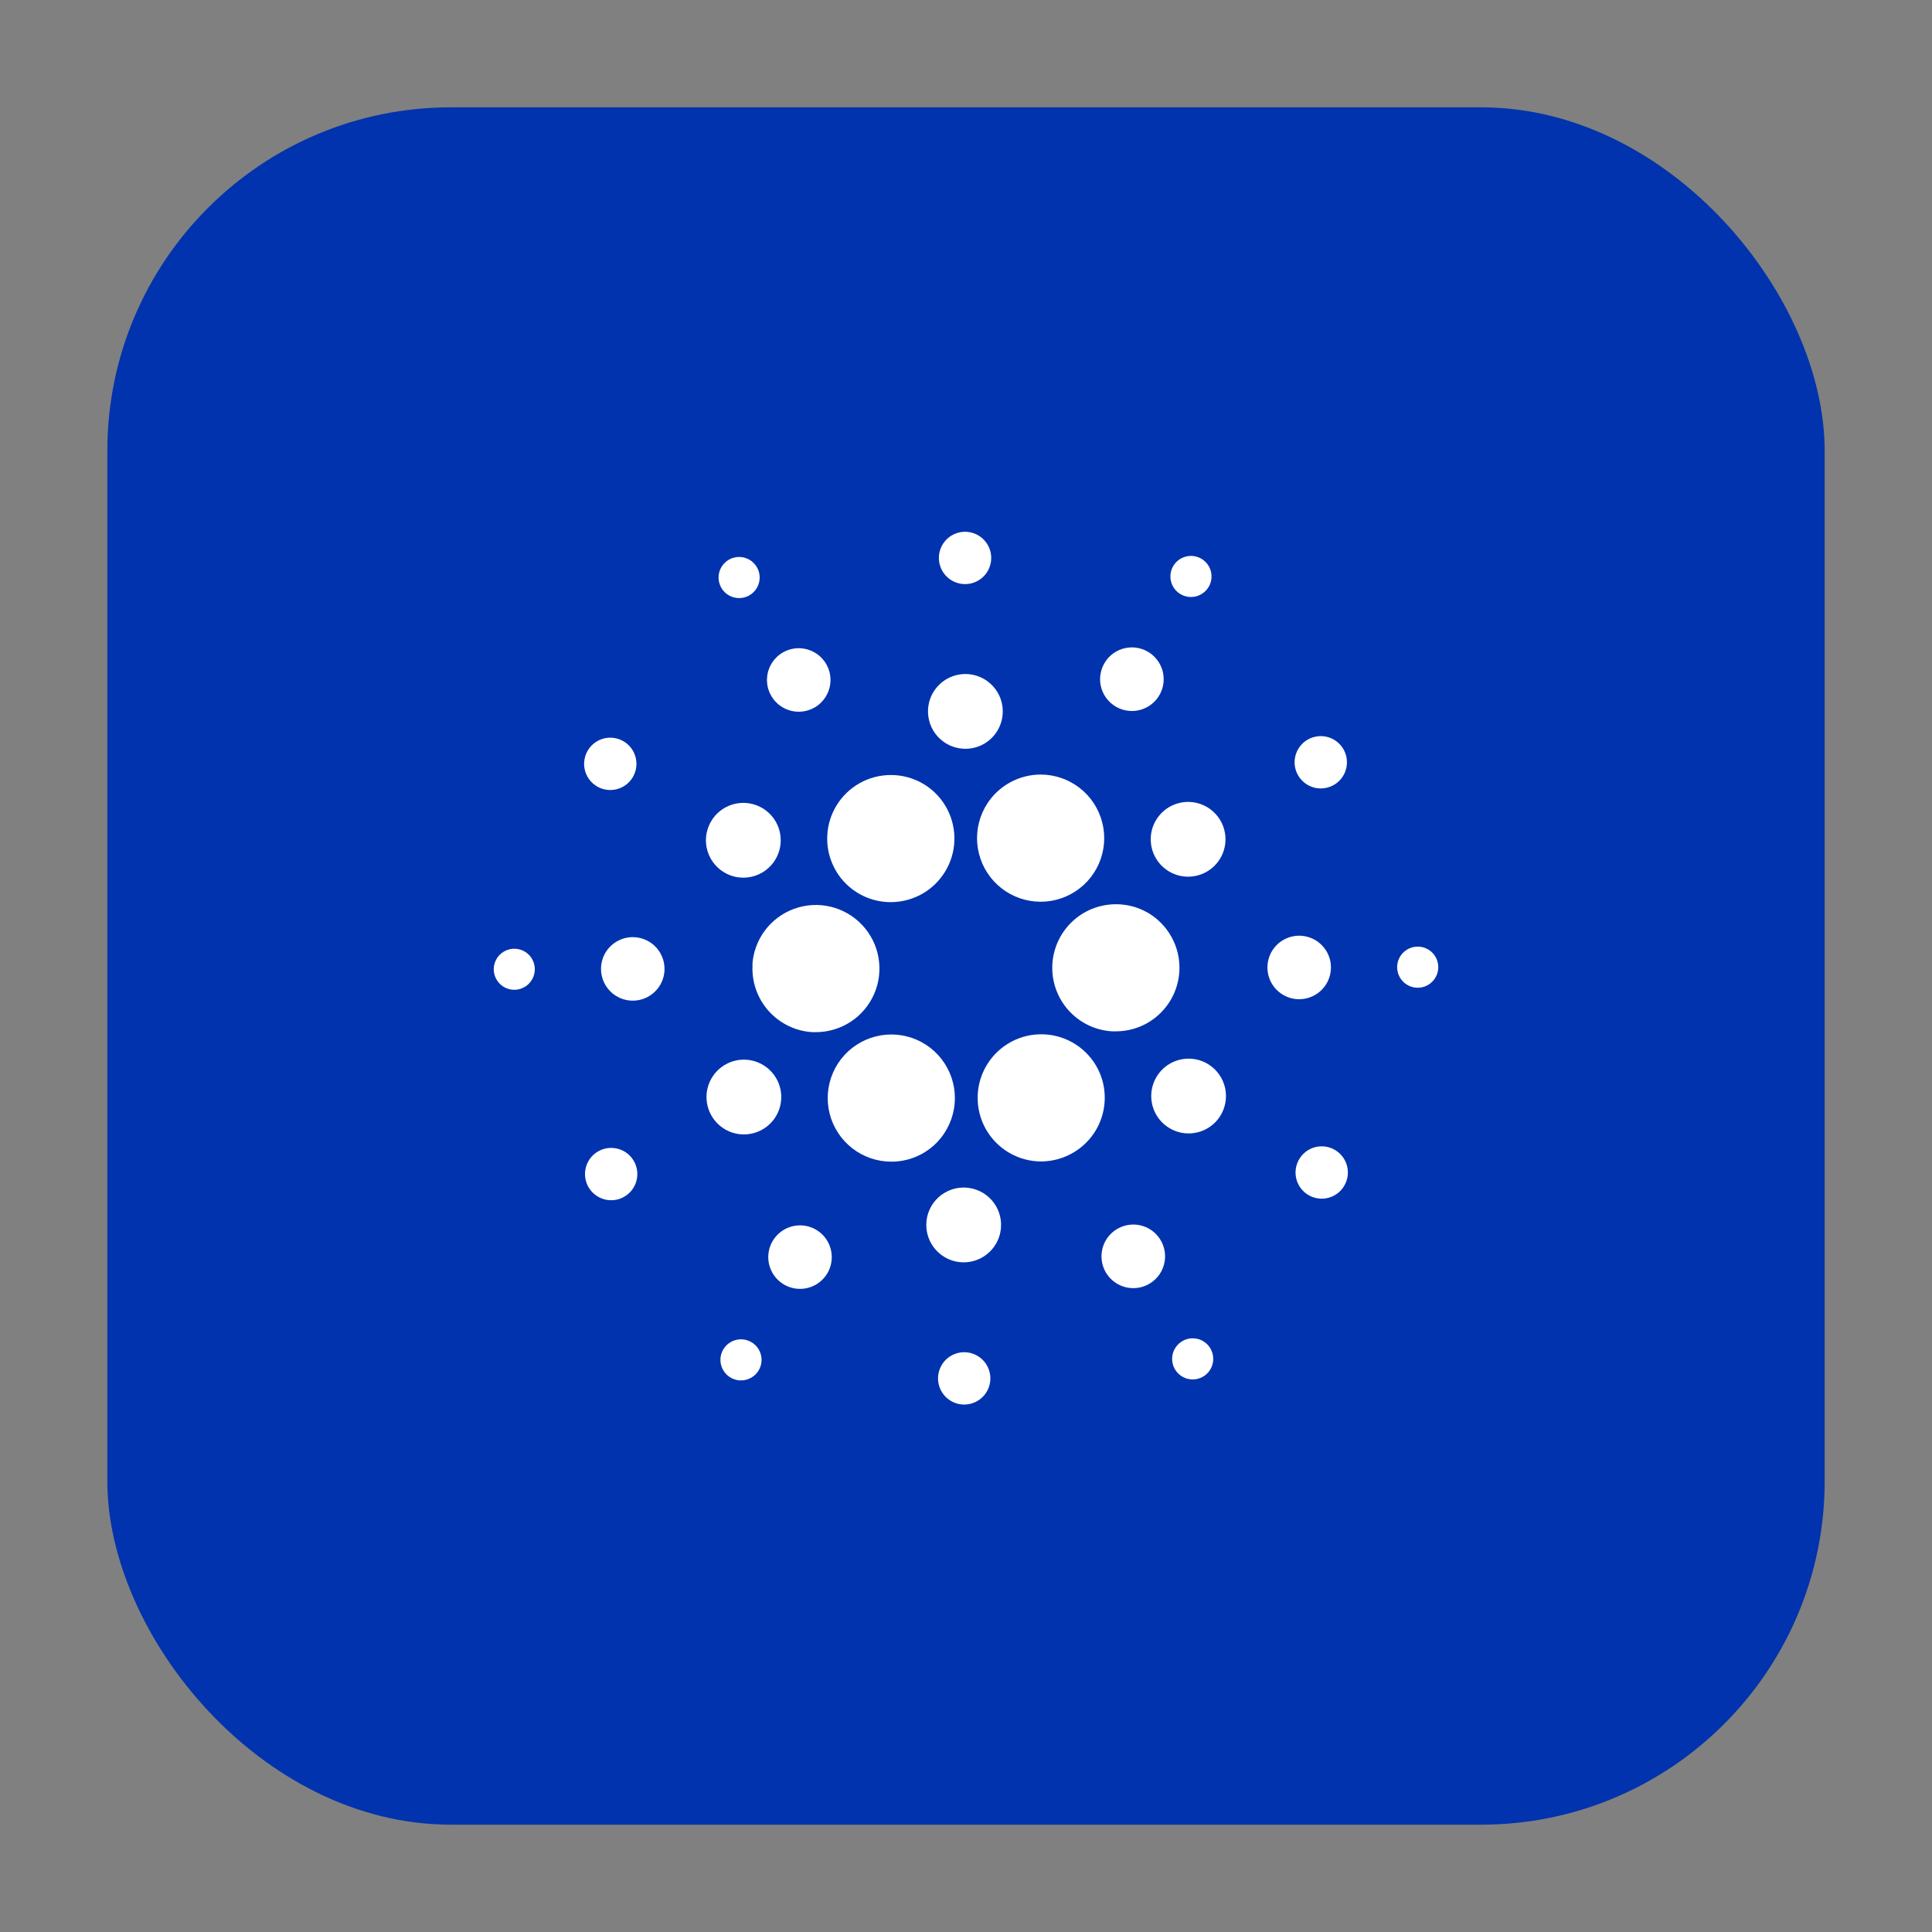
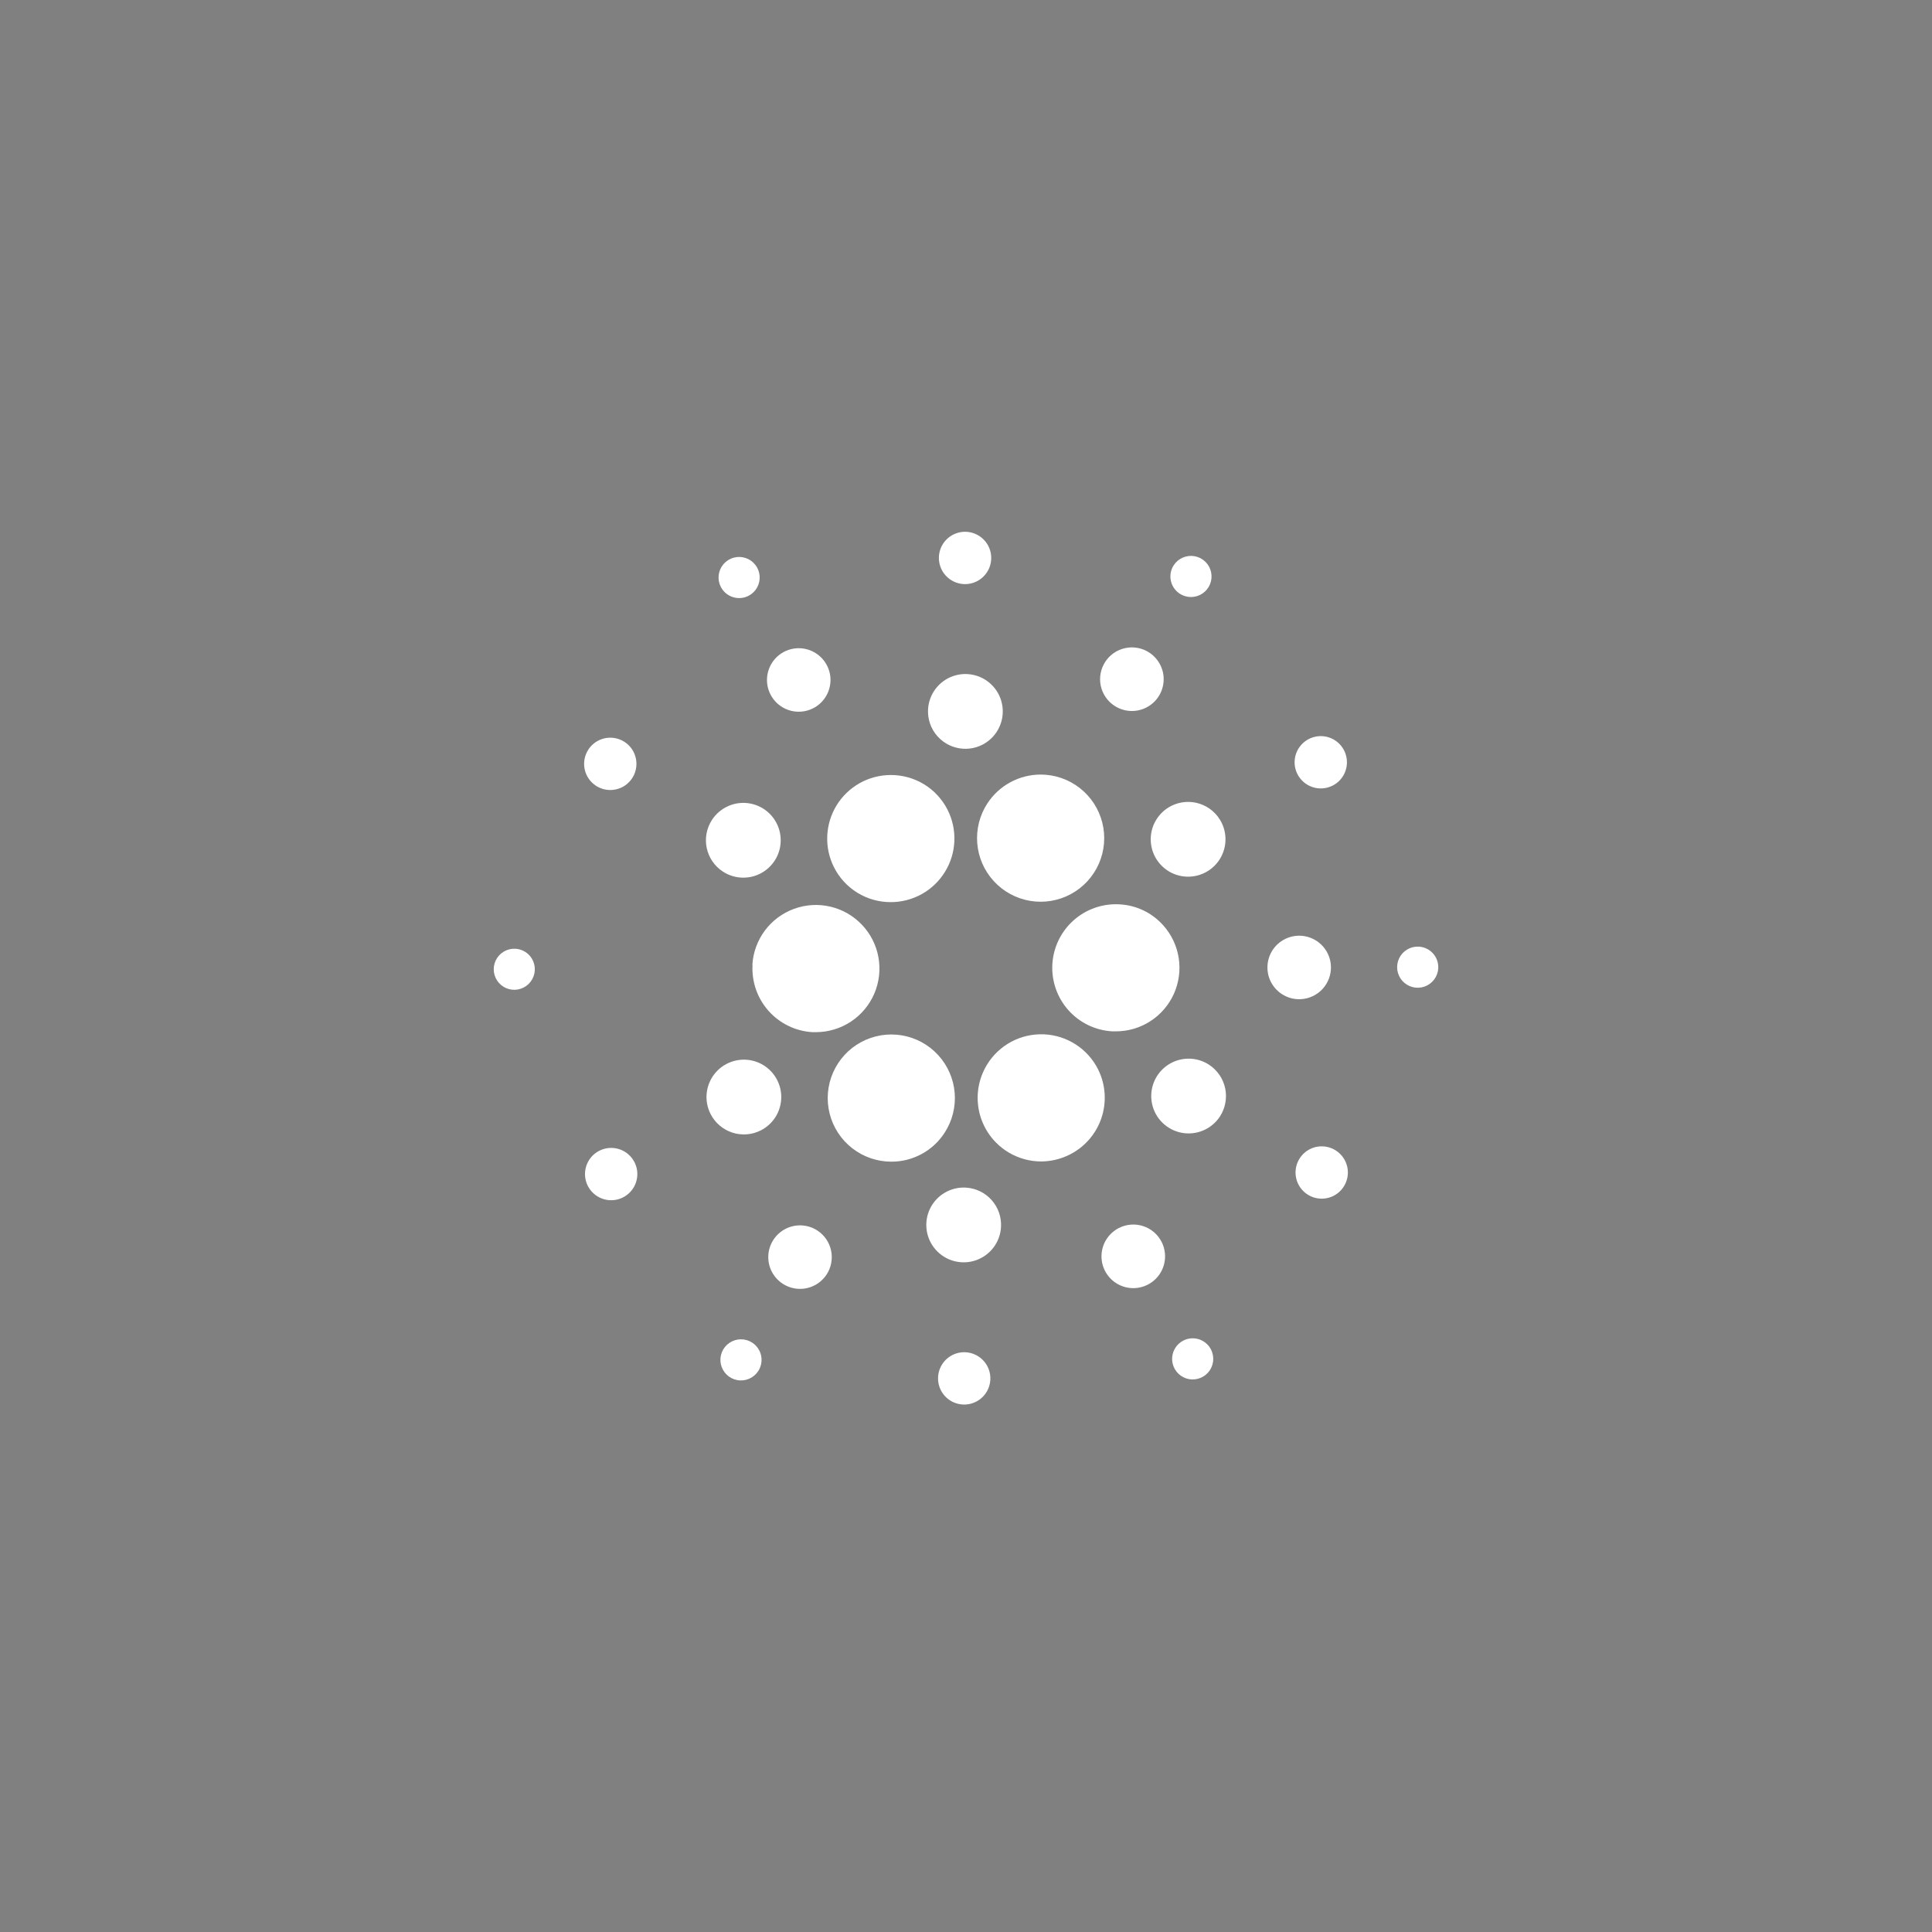
<svg xmlns="http://www.w3.org/2000/svg" width="90" height="90" viewBox="0 0 90 90" fill="none">
  <rect x="0" y="0" width="90" height="90" fill="#808080" stroke="none" />
-   <rect x="5" y="5" width="80" height="80" rx="16" fill="#0033AD" />
  <path d="M44.887 27.208C45.127 27.222 45.367 27.164 45.575 27.042C45.782 26.919 45.949 26.738 46.054 26.521C46.158 26.304 46.197 26.06 46.163 25.822C46.129 25.583 46.026 25.359 45.865 25.18C45.705 25 45.494 24.872 45.261 24.811C45.027 24.751 44.781 24.761 44.554 24.841C44.326 24.92 44.127 25.066 43.982 25.258C43.837 25.451 43.752 25.682 43.739 25.923C43.721 26.246 43.831 26.562 44.047 26.803C44.262 27.044 44.564 27.19 44.887 27.208Z" fill="white" />
  <path d="M55.489 27.812C55.299 27.813 55.114 27.759 54.955 27.655C54.743 27.516 54.594 27.298 54.542 27.049C54.49 26.801 54.539 26.542 54.678 26.329C54.782 26.17 54.93 26.046 55.105 25.972C55.279 25.898 55.472 25.877 55.658 25.912C55.844 25.947 56.016 26.037 56.151 26.169C56.287 26.302 56.38 26.472 56.418 26.657C56.457 26.843 56.44 27.036 56.369 27.212C56.298 27.388 56.177 27.538 56.02 27.645C55.863 27.752 55.679 27.81 55.489 27.812Z" fill="white" />
  <path d="M34.869 27.756C35.037 27.669 35.176 27.535 35.268 27.37C35.36 27.205 35.401 27.016 35.386 26.827C35.371 26.639 35.301 26.459 35.184 26.311C35.067 26.162 34.909 26.051 34.729 25.992C34.55 25.933 34.356 25.929 34.174 25.98C33.992 26.03 33.829 26.134 33.706 26.277C33.582 26.42 33.504 26.597 33.48 26.784C33.457 26.972 33.489 27.162 33.574 27.331C33.631 27.445 33.709 27.545 33.805 27.628C33.901 27.711 34.013 27.774 34.133 27.813C34.253 27.852 34.38 27.868 34.507 27.858C34.633 27.848 34.756 27.813 34.869 27.756Z" fill="white" />
  <path d="M35.803 47.092C35.28 46.505 35.011 45.733 35.056 44.948L35.048 44.949C35.081 44.372 35.283 43.817 35.628 43.352C35.973 42.888 36.447 42.535 36.99 42.337C37.534 42.138 38.123 42.103 38.686 42.236C39.249 42.369 39.761 42.664 40.158 43.085C40.556 43.505 40.822 44.032 40.922 44.602C41.023 45.172 40.956 45.758 40.727 46.29C40.498 46.821 40.119 47.274 39.636 47.593C39.153 47.911 38.587 48.081 38.009 48.082H37.847C37.062 48.036 36.327 47.68 35.803 47.092Z" fill="white" />
  <path d="M23.471 44.328C23.634 44.232 23.821 44.186 24.01 44.197C24.136 44.204 24.259 44.235 24.372 44.29C24.486 44.344 24.587 44.421 24.671 44.514C24.755 44.608 24.819 44.718 24.86 44.837C24.902 44.956 24.919 45.081 24.912 45.207C24.901 45.396 24.834 45.577 24.72 45.728C24.607 45.879 24.45 45.993 24.272 46.055C24.093 46.118 23.9 46.126 23.717 46.078C23.534 46.031 23.369 45.93 23.243 45.789C23.117 45.648 23.036 45.473 23.009 45.285C22.983 45.098 23.013 44.907 23.095 44.737C23.177 44.566 23.308 44.424 23.471 44.328Z" fill="white" />
  <path d="M38.496 32.404C38.352 32.659 38.136 32.865 37.874 32.997C37.701 33.084 37.512 33.137 37.318 33.151C37.124 33.166 36.929 33.142 36.745 33.081C36.56 33.02 36.389 32.923 36.242 32.797C36.095 32.67 35.974 32.515 35.887 32.341C35.755 32.08 35.704 31.786 35.74 31.495C35.776 31.205 35.897 30.931 36.087 30.71C36.279 30.488 36.531 30.328 36.813 30.25C37.095 30.172 37.394 30.179 37.672 30.271C37.949 30.363 38.194 30.535 38.374 30.765C38.554 30.996 38.662 31.274 38.684 31.566C38.705 31.858 38.64 32.15 38.496 32.404Z" fill="white" />
  <path d="M27.759 36.602C27.961 36.734 28.197 36.804 28.438 36.802C28.679 36.8 28.914 36.727 29.114 36.592C29.313 36.456 29.468 36.264 29.559 36.041C29.649 35.817 29.671 35.572 29.622 35.336C29.573 35.1 29.456 34.883 29.284 34.714C29.112 34.545 28.894 34.431 28.657 34.386C28.42 34.341 28.175 34.367 27.953 34.461C27.731 34.556 27.542 34.713 27.41 34.915C27.233 35.185 27.17 35.514 27.235 35.831C27.301 36.147 27.489 36.424 27.759 36.602Z" fill="white" />
-   <path d="M28.726 43.86C28.978 43.712 29.268 43.641 29.56 43.658C29.952 43.68 30.319 43.857 30.581 44.15C30.842 44.443 30.976 44.828 30.954 45.22C30.937 45.512 30.834 45.792 30.658 46.026C30.482 46.259 30.24 46.435 29.964 46.532C29.688 46.628 29.389 46.641 29.106 46.567C28.823 46.494 28.568 46.338 28.373 46.12C28.178 45.901 28.053 45.63 28.012 45.341C27.971 45.051 28.017 44.756 28.144 44.492C28.271 44.229 28.474 44.009 28.726 43.86Z" fill="white" />
  <path d="M27.921 53.605C27.706 53.713 27.528 53.883 27.409 54.093C27.291 54.303 27.237 54.544 27.255 54.784C27.273 55.024 27.362 55.254 27.511 55.444C27.659 55.633 27.861 55.775 28.09 55.85C28.319 55.926 28.565 55.931 28.797 55.867C29.029 55.802 29.237 55.67 29.394 55.488C29.552 55.305 29.651 55.08 29.68 54.841C29.71 54.602 29.668 54.359 29.559 54.144C29.487 54.001 29.387 53.873 29.266 53.769C29.145 53.664 29.004 53.585 28.852 53.535C28.699 53.485 28.539 53.465 28.379 53.477C28.22 53.489 28.064 53.532 27.921 53.605Z" fill="white" />
  <path d="M34.642 40.885C34.298 40.888 33.96 40.789 33.672 40.6C33.481 40.475 33.316 40.313 33.187 40.124C33.058 39.935 32.968 39.722 32.921 39.498C32.874 39.274 32.872 39.043 32.915 38.818C32.958 38.593 33.045 38.379 33.17 38.188C33.359 37.9 33.629 37.675 33.946 37.54C34.263 37.405 34.613 37.368 34.952 37.432C35.29 37.496 35.602 37.66 35.848 37.901C36.093 38.142 36.262 38.451 36.332 38.788C36.402 39.126 36.371 39.476 36.242 39.796C36.113 40.115 35.892 40.389 35.607 40.583C35.322 40.777 34.987 40.882 34.642 40.885Z" fill="white" />
  <path d="M51.918 32.88C52.164 33.04 52.451 33.124 52.744 33.121C53.037 33.118 53.322 33.028 53.564 32.862C53.806 32.697 53.993 32.464 54.102 32.192C54.211 31.92 54.237 31.622 54.177 31.335C54.117 31.049 53.973 30.787 53.764 30.582C53.555 30.377 53.289 30.238 53.002 30.184C52.714 30.13 52.416 30.163 52.147 30.277C51.877 30.392 51.648 30.584 51.488 30.829C51.381 30.992 51.308 31.175 51.272 31.366C51.235 31.557 51.237 31.754 51.277 31.944C51.317 32.135 51.395 32.316 51.505 32.476C51.615 32.637 51.755 32.774 51.918 32.88Z" fill="white" />
  <path d="M52.151 42.128C51.763 42.106 51.374 42.16 51.007 42.288C50.639 42.416 50.3 42.615 50.01 42.874C49.423 43.397 49.068 44.132 49.023 44.916C48.978 45.701 49.247 46.471 49.77 47.058C50.292 47.644 51.027 47.999 51.812 48.044H51.983C52.555 48.044 53.114 47.879 53.593 47.568C54.073 47.257 54.452 46.813 54.686 46.292C54.919 45.77 54.997 45.192 54.909 44.627C54.821 44.062 54.572 43.535 54.191 43.109C53.933 42.818 53.62 42.582 53.27 42.413C52.92 42.245 52.539 42.148 52.151 42.128Z" fill="white" />
  <path d="M39.94 41.587C39.472 41.299 39.093 40.886 38.848 40.394C38.621 39.943 38.514 39.441 38.537 38.937C38.559 38.432 38.71 37.942 38.974 37.512C39.239 37.082 39.61 36.727 40.051 36.48C40.491 36.234 40.988 36.104 41.493 36.103C42.041 36.101 42.579 36.251 43.047 36.536C43.514 36.822 43.893 37.233 44.141 37.722C44.37 38.174 44.479 38.677 44.458 39.183C44.437 39.689 44.287 40.181 44.021 40.613C43.756 41.044 43.385 41.401 42.943 41.648C42.5 41.895 42.002 42.025 41.496 42.025C40.946 42.026 40.407 41.875 39.94 41.587Z" fill="white" />
  <path d="M62.076 36.598C62.291 36.49 62.469 36.32 62.588 36.11C62.706 35.9 62.76 35.66 62.742 35.42C62.724 35.179 62.636 34.95 62.487 34.76C62.339 34.57 62.138 34.428 61.909 34.353C61.68 34.277 61.434 34.271 61.201 34.336C60.969 34.4 60.761 34.532 60.604 34.714C60.446 34.897 60.346 35.121 60.317 35.361C60.287 35.6 60.329 35.842 60.438 36.058C60.583 36.346 60.838 36.566 61.145 36.667C61.452 36.768 61.787 36.744 62.076 36.598Z" fill="white" />
  <path d="M53.831 38.24C54.001 37.94 54.256 37.697 54.563 37.542C54.767 37.439 54.99 37.377 55.218 37.36C55.446 37.343 55.676 37.371 55.893 37.443C56.11 37.515 56.311 37.629 56.484 37.778C56.657 37.928 56.8 38.11 56.902 38.314C57.057 38.622 57.117 38.969 57.075 39.311C57.033 39.653 56.891 39.974 56.666 40.235C56.441 40.496 56.144 40.684 55.812 40.776C55.48 40.868 55.128 40.86 54.801 40.752C54.474 40.644 54.186 40.441 53.974 40.17C53.762 39.898 53.635 39.57 53.61 39.226C53.584 38.883 53.661 38.539 53.831 38.24Z" fill="white" />
  <path d="M45.856 34.641C45.559 34.816 45.218 34.898 44.874 34.879C44.412 34.853 43.98 34.645 43.672 34.3C43.364 33.955 43.206 33.502 43.232 33.04C43.252 32.697 43.373 32.366 43.581 32.091C43.788 31.816 44.072 31.609 44.397 31.496C44.722 31.382 45.074 31.368 45.407 31.454C45.741 31.54 46.041 31.724 46.27 31.98C46.5 32.237 46.648 32.556 46.696 32.898C46.744 33.239 46.69 33.586 46.54 33.896C46.391 34.207 46.153 34.466 45.856 34.641Z" fill="white" />
  <path d="M35.437 52.66C35.744 52.504 35.999 52.262 36.169 51.962C36.338 51.662 36.415 51.318 36.39 50.975C36.364 50.631 36.237 50.303 36.025 50.032C35.813 49.76 35.525 49.558 35.198 49.45C34.87 49.342 34.519 49.334 34.187 49.426C33.855 49.518 33.557 49.707 33.333 49.968C33.108 50.229 32.966 50.551 32.924 50.893C32.882 51.235 32.943 51.581 33.098 51.889C33.306 52.301 33.669 52.614 34.108 52.759C34.546 52.903 35.024 52.867 35.437 52.66Z" fill="white" />
  <path d="M45.524 39.285C45.471 38.628 45.638 37.972 45.999 37.421C46.269 37.009 46.637 36.671 47.071 36.438C47.504 36.204 47.988 36.082 48.48 36.082C49.14 36.083 49.78 36.303 50.299 36.709C50.819 37.114 51.188 37.682 51.349 38.321C51.51 38.96 51.453 39.635 51.188 40.238C50.922 40.841 50.463 41.338 49.883 41.651C49.303 41.964 48.635 42.075 47.985 41.965C47.335 41.856 46.74 41.533 46.295 41.048C45.849 40.562 45.578 39.942 45.524 39.285Z" fill="white" />
  <path d="M51.15 49.809C50.912 49.338 50.554 48.939 50.111 48.654C49.668 48.368 49.157 48.205 48.63 48.183C48.103 48.161 47.58 48.279 47.115 48.526C46.649 48.774 46.258 49.141 45.982 49.59C45.706 50.038 45.554 50.553 45.543 51.08C45.532 51.607 45.661 52.127 45.918 52.587C46.175 53.047 46.551 53.431 47.005 53.697C47.46 53.964 47.977 54.105 48.505 54.105C48.968 54.102 49.425 53.991 49.838 53.781C50.538 53.427 51.069 52.81 51.314 52.066C51.56 51.321 51.501 50.51 51.15 49.809Z" fill="white" />
  <path d="M55.356 49.316C55.701 49.313 56.038 49.413 56.326 49.602C56.712 49.856 56.981 50.252 57.075 50.704C57.168 51.156 57.079 51.627 56.827 52.014C56.638 52.301 56.367 52.527 56.05 52.661C55.733 52.796 55.383 52.833 55.045 52.769C54.706 52.704 54.395 52.541 54.149 52.299C53.903 52.058 53.735 51.749 53.665 51.411C53.595 51.074 53.627 50.724 53.756 50.404C53.885 50.085 54.106 49.811 54.391 49.617C54.676 49.424 55.012 49.319 55.356 49.316Z" fill="white" />
  <path d="M61.998 45.152C62.015 44.86 61.944 44.569 61.796 44.317C61.647 44.065 61.428 43.863 61.164 43.736C60.9 43.609 60.605 43.562 60.316 43.603C60.026 43.644 59.755 43.77 59.536 43.964C59.318 44.159 59.162 44.414 59.089 44.697C59.016 44.981 59.028 45.279 59.124 45.556C59.221 45.832 59.397 46.073 59.63 46.249C59.864 46.426 60.144 46.529 60.436 46.545C60.828 46.568 61.213 46.433 61.506 46.172C61.799 45.91 61.976 45.544 61.998 45.152Z" fill="white" />
  <path d="M65.556 44.229C65.719 44.133 65.908 44.087 66.097 44.098C66.35 44.113 66.588 44.228 66.757 44.417C66.926 44.607 67.013 44.856 66.999 45.11C66.988 45.299 66.921 45.481 66.807 45.632C66.692 45.783 66.536 45.897 66.357 45.96C66.178 46.022 65.985 46.03 65.801 45.982C65.618 45.935 65.453 45.834 65.326 45.692C65.2 45.551 65.119 45.375 65.093 45.187C65.067 45 65.097 44.808 65.179 44.638C65.261 44.467 65.393 44.325 65.556 44.229Z" fill="white" />
  <path d="M62.238 53.6C62.036 53.468 61.8 53.399 61.559 53.401C61.318 53.403 61.083 53.477 60.884 53.612C60.685 53.748 60.53 53.94 60.44 54.163C60.35 54.387 60.328 54.632 60.377 54.868C60.426 55.104 60.544 55.32 60.716 55.489C60.888 55.658 61.106 55.772 61.343 55.817C61.58 55.862 61.824 55.836 62.046 55.742C62.268 55.648 62.457 55.49 62.589 55.288C62.677 55.154 62.738 55.005 62.768 54.847C62.798 54.69 62.796 54.528 62.764 54.371C62.731 54.215 62.668 54.066 62.578 53.934C62.487 53.801 62.372 53.688 62.238 53.6Z" fill="white" />
  <path d="M34.51 62.39C34.699 62.388 34.885 62.443 35.043 62.547C35.149 62.616 35.239 62.705 35.31 62.809C35.381 62.913 35.431 63.03 35.456 63.153C35.482 63.277 35.483 63.404 35.459 63.527C35.435 63.651 35.388 63.769 35.319 63.874C35.215 64.032 35.066 64.156 34.891 64.23C34.717 64.304 34.524 64.325 34.338 64.289C34.152 64.254 33.981 64.164 33.846 64.031C33.711 63.898 33.618 63.728 33.579 63.542C33.541 63.357 33.558 63.164 33.629 62.988C33.7 62.813 33.822 62.662 33.979 62.556C34.136 62.449 34.32 62.391 34.51 62.39Z" fill="white" />
  <path d="M55.129 62.446C54.959 62.532 54.819 62.665 54.726 62.83C54.632 62.995 54.59 63.184 54.604 63.373C54.618 63.562 54.688 63.743 54.805 63.892C54.921 64.042 55.08 64.153 55.26 64.212C55.44 64.272 55.633 64.276 55.816 64.225C55.999 64.175 56.162 64.071 56.286 63.928C56.41 63.784 56.488 63.607 56.511 63.419C56.534 63.23 56.501 63.04 56.415 62.87C56.359 62.758 56.281 62.658 56.185 62.576C56.09 62.493 55.98 62.431 55.86 62.391C55.74 62.352 55.614 62.337 55.489 62.346C55.363 62.355 55.241 62.39 55.129 62.446Z" fill="white" />
  <path d="M44.473 50.912C44.526 51.569 44.359 52.225 43.998 52.776C43.73 53.189 43.362 53.527 42.929 53.761C42.495 53.995 42.011 54.117 41.518 54.115C40.859 54.114 40.219 53.894 39.699 53.489C39.179 53.083 38.809 52.516 38.648 51.877C38.487 51.238 38.544 50.563 38.809 49.96C39.074 49.357 39.533 48.859 40.113 48.546C40.693 48.233 41.361 48.122 42.011 48.231C42.661 48.34 43.257 48.663 43.702 49.149C44.148 49.634 44.419 50.255 44.473 50.912Z" fill="white" />
  <path d="M38.078 57.323C37.834 57.163 37.547 57.079 37.254 57.082C36.962 57.085 36.676 57.174 36.435 57.339C36.193 57.504 36.006 57.737 35.896 58.008C35.787 58.279 35.76 58.577 35.82 58.863C35.88 59.15 36.023 59.412 36.232 59.617C36.441 59.822 36.705 59.96 36.993 60.015C37.28 60.069 37.577 60.038 37.847 59.923C38.116 59.809 38.345 59.617 38.506 59.373C38.721 59.044 38.796 58.644 38.716 58.259C38.636 57.875 38.407 57.538 38.078 57.323Z" fill="white" />
  <path d="M44.298 63.16C44.505 63.038 44.745 62.98 44.985 62.993C45.145 63.002 45.302 63.043 45.446 63.113C45.59 63.182 45.719 63.28 45.826 63.399C45.932 63.519 46.014 63.658 46.067 63.809C46.12 63.96 46.142 64.121 46.133 64.28C46.119 64.521 46.034 64.752 45.889 64.945C45.744 65.137 45.545 65.282 45.317 65.361C45.09 65.441 44.844 65.451 44.611 65.39C44.377 65.33 44.167 65.202 44.007 65.022C43.846 64.842 43.743 64.618 43.709 64.38C43.676 64.141 43.714 63.898 43.819 63.681C43.923 63.464 44.09 63.282 44.298 63.16Z" fill="white" />
  <path d="M44.998 55.324C44.654 55.303 44.311 55.385 44.014 55.559C43.716 55.732 43.477 55.991 43.326 56.301C43.175 56.611 43.12 56.959 43.167 57.3C43.214 57.642 43.362 57.962 43.591 58.219C43.82 58.477 44.12 58.661 44.454 58.748C44.788 58.835 45.139 58.821 45.465 58.707C45.791 58.594 46.075 58.386 46.283 58.111C46.491 57.836 46.612 57.505 46.631 57.161C46.658 56.701 46.501 56.249 46.195 55.905C45.889 55.56 45.458 55.351 44.998 55.324Z" fill="white" />
  <path d="M51.501 57.8C51.645 57.545 51.861 57.337 52.122 57.205C52.295 57.117 52.484 57.063 52.678 57.048C52.872 57.033 53.066 57.056 53.251 57.116C53.436 57.176 53.607 57.272 53.755 57.398C53.903 57.525 54.024 57.679 54.112 57.852C54.245 58.113 54.298 58.408 54.263 58.699C54.229 58.99 54.109 59.265 53.919 59.487C53.728 59.71 53.476 59.872 53.194 59.951C52.912 60.031 52.613 60.025 52.334 59.934C52.055 59.843 51.81 59.672 51.629 59.442C51.447 59.211 51.338 58.932 51.316 58.64C51.293 58.348 51.358 58.056 51.501 57.8Z" fill="white" />
</svg>